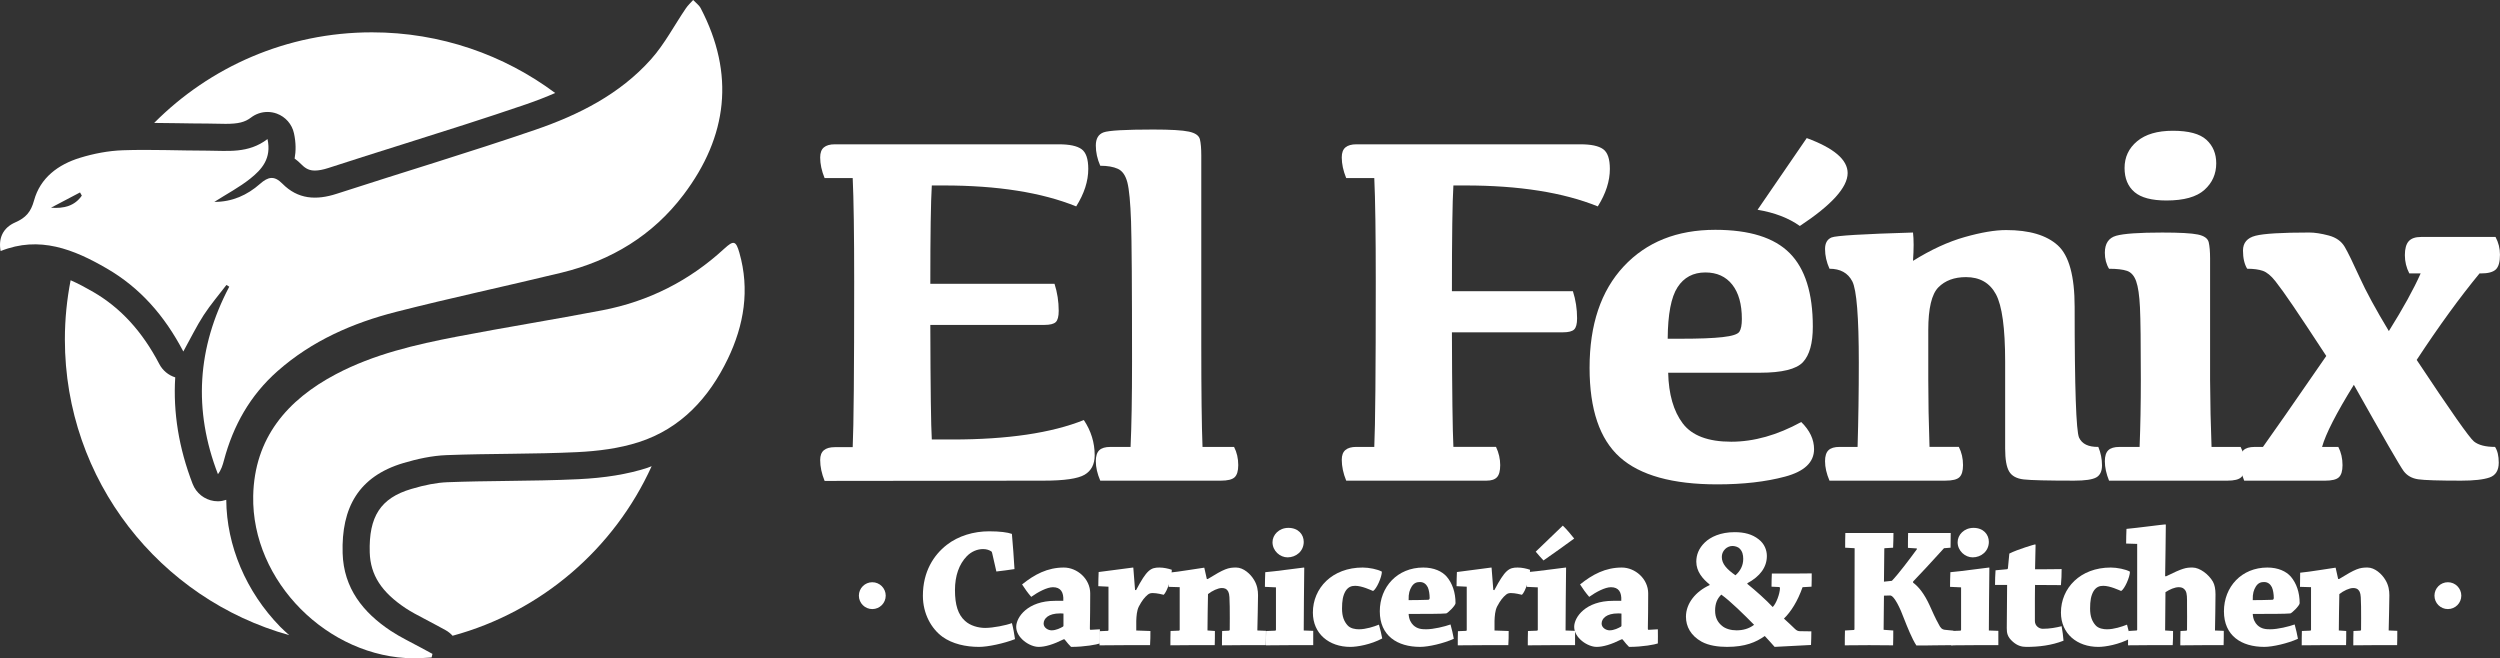
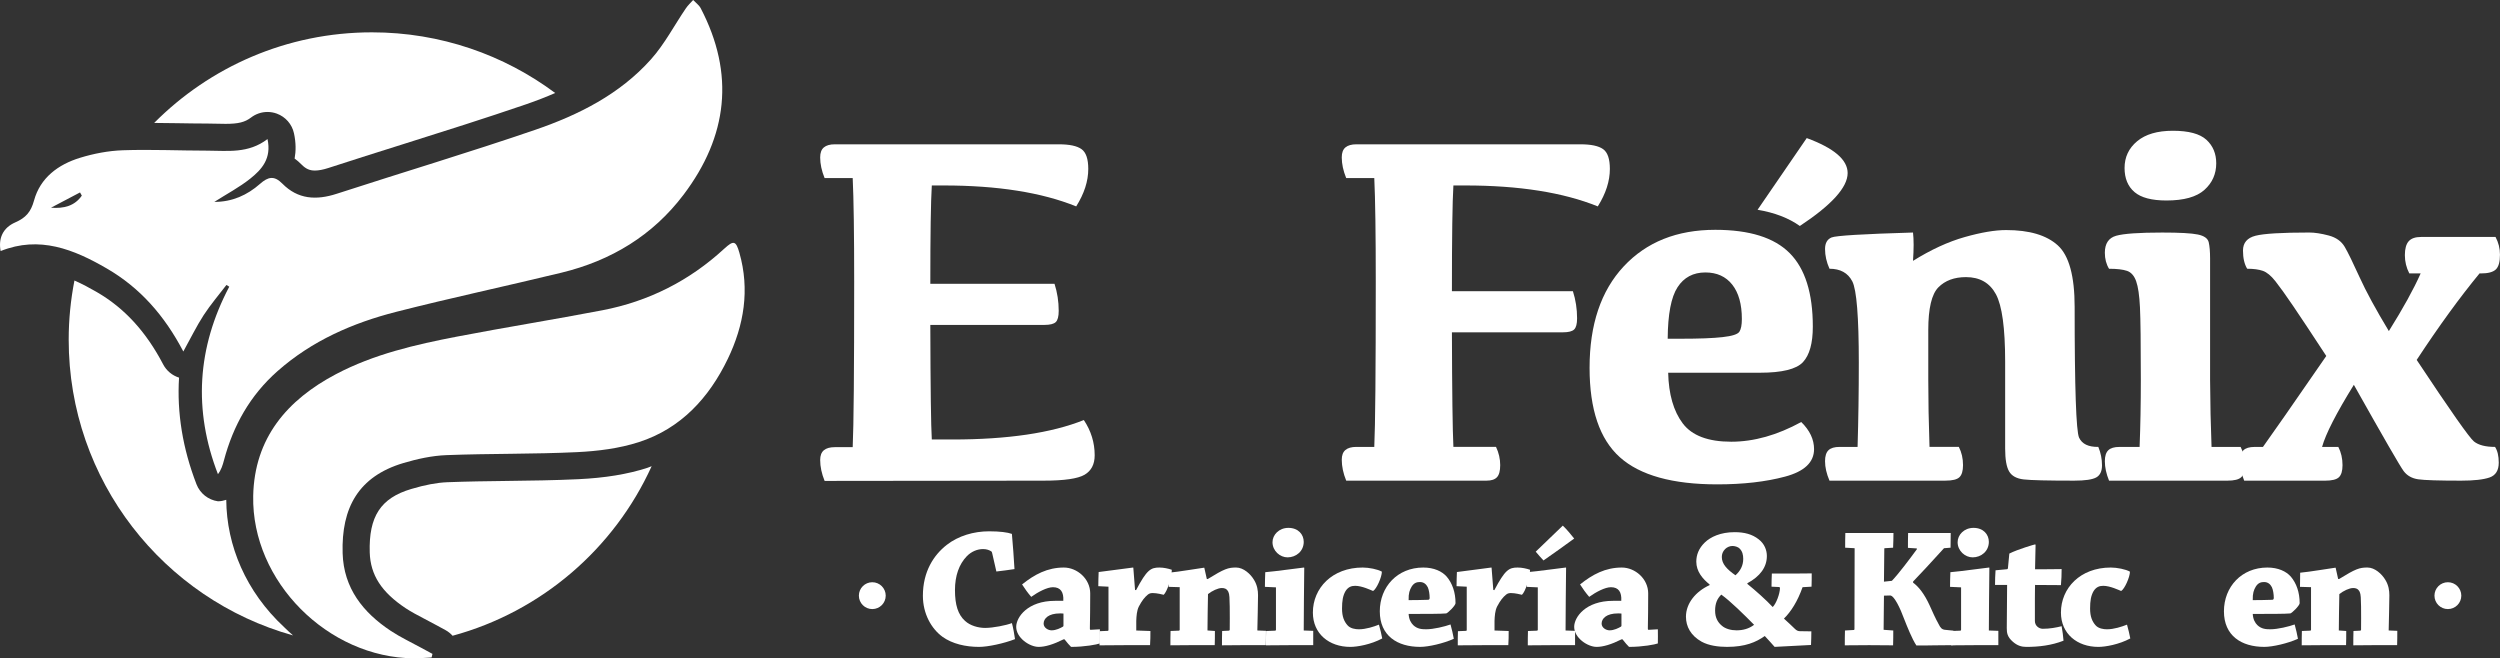
<svg xmlns="http://www.w3.org/2000/svg" version="1.1" x="0px" y="0px" width="261.482px" height="68.856px" viewBox="0 0 261.482 68.856" style="enable-background:new 0 0 261.482 68.856;" xml:space="preserve">
  <rect x="0" y="0" width="261.482" height="68.856" fill="#333333" stroke="none" />
  <style type="text/css">
	.st0{fill:#FFFFFF;}
</style>
  <defs>
</defs>
  <g>
    <path class="st0" d="M87.306,15.094h23.453c1.099,0,1.885,0.167,2.358,0.502c0.473,0.335,0.709,1.027,0.709,2.075   c0,1.271-0.421,2.577-1.263,3.917c-3.608-1.46-8.231-2.19-13.866-2.19H97.46c-0.104,1.684-0.155,5.111-0.155,10.283h12.99   c0.291,0.91,0.438,1.856,0.438,2.834c0,0.585-0.103,0.976-0.309,1.173c-0.206,0.197-0.602,0.296-1.185,0.296H97.305   c0.017,6.615,0.069,10.61,0.155,11.984h2.139c5.79,0,10.378-0.678,13.763-2.035c0.756,1.134,1.134,2.362,1.134,3.685   c0,0.945-0.353,1.624-1.057,2.037c-0.705,0.412-2.131,0.618-4.278,0.618L86.249,50.3c-0.309-0.755-0.464-1.486-0.464-2.19   c0-0.464,0.129-0.804,0.386-1.018c0.258-0.215,0.636-0.322,1.134-0.322h1.881c0.104-2.216,0.155-7.98,0.155-17.293   c0-5.034-0.051-8.651-0.155-10.85h-2.938c-0.309-0.757-0.464-1.478-0.464-2.166c0-0.481,0.129-0.829,0.386-1.043   C86.429,15.201,86.807,15.094,87.306,15.094z" />
-     <path class="st0" d="M118.403,37.852c0-7.8-0.035-12.697-0.103-14.69c-0.069-1.993-0.198-3.355-0.386-4.086   c-0.19-0.729-0.52-1.202-0.992-1.418c-0.473-0.215-1.087-0.321-1.843-0.321c-0.309-0.705-0.464-1.409-0.464-2.114   c0-0.722,0.27-1.182,0.812-1.379c0.541-0.197,2.272-0.296,5.193-0.296c1.821,0,3.067,0.073,3.737,0.22   c0.67,0.146,1.052,0.417,1.147,0.811c0.094,0.396,0.142,0.954,0.142,1.676v19.819c0,4.914,0.043,8.47,0.129,10.67h3.299   c0.292,0.567,0.438,1.202,0.438,1.906c0,0.602-0.125,1.023-0.374,1.263c-0.249,0.241-0.734,0.361-1.456,0.361h-12.603   c-0.309-0.722-0.464-1.4-0.464-2.035c0-0.533,0.12-0.915,0.361-1.147c0.241-0.232,0.627-0.347,1.16-0.347h2.114   C118.351,44.543,118.403,41.58,118.403,37.852z" />
    <path class="st0" d="M141.861,15.094h23.453c1.099,0,1.885,0.167,2.358,0.502c0.473,0.335,0.709,1.027,0.709,2.075   c0,1.271-0.421,2.577-1.263,3.917c-3.608-1.46-8.231-2.19-13.866-2.19h-1.237c-0.104,1.684-0.155,5.369-0.155,11.056h12.654   c0.292,0.912,0.438,1.856,0.438,2.835c0,0.584-0.103,0.975-0.309,1.172c-0.206,0.198-0.593,0.296-1.16,0.296H151.86   c0.017,6.238,0.069,10.233,0.155,11.985h4.458c0.292,0.618,0.438,1.254,0.438,1.906c0,0.602-0.112,1.023-0.336,1.263   c-0.223,0.241-0.584,0.361-1.082,0.361h-14.69c-0.309-0.755-0.464-1.486-0.464-2.19c0-0.464,0.129-0.802,0.386-1.018   c0.258-0.215,0.636-0.321,1.134-0.321h1.881c0.104-2.2,0.155-7.955,0.155-17.268c0-5.034-0.051-8.651-0.155-10.85h-2.938   c-0.309-0.757-0.464-1.478-0.464-2.166c0-0.481,0.129-0.829,0.386-1.043C140.985,15.201,141.362,15.094,141.861,15.094z" />
    <path class="st0" d="M188.397,44.14c-2.509,1.374-4.949,2.061-7.32,2.061c-2.422,0-4.115-0.64-5.077-1.92   c-0.962-1.28-1.469-3.045-1.521-5.296h9.588c2.319,0,3.823-0.37,4.51-1.108c0.687-0.739,1.031-1.976,1.031-3.712   c0-3.505-0.807-6.069-2.422-7.692c-1.615-1.624-4.21-2.436-7.784-2.436c-4.004,0-7.195,1.276-9.575,3.828   c-2.38,2.551-3.569,6.086-3.569,10.605c0,4.347,1.056,7.467,3.17,9.356c2.113,1.89,5.506,2.835,10.181,2.835   c2.715,0,5.082-0.27,7.101-0.812c2.018-0.541,3.028-1.498,3.028-2.873C189.737,45.961,189.29,45.016,188.397,44.14z    M175.459,30.043c0.67-1.032,1.64-1.547,2.912-1.547c1.202,0,2.139,0.425,2.81,1.275c0.67,0.851,1.005,2.049,1.005,3.596   c0,0.619-0.086,1.062-0.258,1.327c-0.171,0.267-0.76,0.455-1.766,0.567c-1.005,0.113-2.461,0.167-4.368,0.167h-1.366   C174.445,32.869,174.788,31.073,175.459,30.043z" />
    <path class="st0" d="M193.25,18.102c0-1.392-1.426-2.611-4.279-3.66l-5.142,7.498c1.773,0.297,3.251,0.862,4.421,1.696   C191.567,21.445,193.25,19.597,193.25,18.102z" />
    <path class="st0" d="M200.087,27.284c1.873-1.168,3.673-1.997,5.399-2.487c1.728-0.49,3.174-0.734,4.342-0.734   c2.424,0,4.223,0.532,5.4,1.598c1.176,1.065,1.765,3.214,1.765,6.443c0,8.454,0.155,13.011,0.464,13.672   c0.309,0.662,0.98,0.984,2.011,0.967c0.258,0.618,0.386,1.263,0.386,1.932c0,0.619-0.202,1.039-0.605,1.263   c-0.403,0.223-1.172,0.335-2.307,0.335c-2.783,0-4.545-0.042-5.283-0.129c-0.739-0.086-1.247-0.365-1.521-0.837   c-0.275-0.473-0.413-1.266-0.413-2.384v-9.098c0-3.505-0.321-5.854-0.966-7.049c-0.645-1.194-1.688-1.791-3.131-1.791   c-1.22,0-2.183,0.356-2.887,1.069s-1.057,2.204-1.057,4.471v5.181c0,2.164,0.043,4.51,0.129,7.036h3.067   c0.291,0.567,0.438,1.202,0.438,1.906c0,0.602-0.124,1.023-0.373,1.263c-0.249,0.241-0.734,0.361-1.456,0.361H191.35   c-0.309-0.722-0.464-1.4-0.464-2.035c0-0.533,0.12-0.915,0.361-1.147c0.241-0.232,0.626-0.347,1.16-0.347h1.882   c0.086-2.835,0.129-5.765,0.129-8.789c0-4.811-0.228-7.655-0.683-8.531c-0.455-0.877-1.25-1.315-2.384-1.315   c-0.309-0.687-0.464-1.374-0.464-2.061c0-0.619,0.227-1.022,0.683-1.212c0.455-0.189,3.294-0.361,8.517-0.515   C200.173,25.043,200.173,26.03,200.087,27.284z" />
    <path class="st0" d="M231.312,46.744h3.041c0.293,0.567,0.438,1.202,0.438,1.906c0,0.602-0.124,1.023-0.373,1.263   c-0.249,0.241-0.734,0.361-1.456,0.361h-12.371c-0.293-0.722-0.438-1.4-0.438-2.035c0-0.533,0.12-0.915,0.361-1.147   c0.241-0.232,0.626-0.347,1.16-0.347h2.113c0.086-2.2,0.129-4.545,0.129-7.036c0-3.798-0.031-6.318-0.091-7.565   c-0.061-1.245-0.193-2.156-0.399-2.731c-0.206-0.576-0.525-0.936-0.954-1.083c-0.429-0.146-1.057-0.22-1.882-0.22   c-0.293-0.48-0.438-1.039-0.438-1.674c0-0.962,0.394-1.555,1.186-1.779c0.79-0.223,2.396-0.335,4.819-0.335   c1.822,0,3.064,0.068,3.725,0.206c0.661,0.138,1.039,0.408,1.134,0.811c0.094,0.404,0.143,0.967,0.143,1.689v12.68   C231.174,42.199,231.226,44.543,231.312,46.744z M226.596,20.97c-1.547,0-2.664-0.296-3.351-0.888   c-0.687-0.593-1.031-1.431-1.031-2.513c0-1.135,0.439-2.066,1.315-2.797c0.877-0.731,2.122-1.095,3.737-1.095   c1.65,0,2.818,0.314,3.505,0.94c0.687,0.628,1.031,1.449,1.031,2.462c0,1.116-0.412,2.044-1.237,2.783S228.417,20.97,226.596,20.97   z" />
    <path class="st0" d="M236.689,46.744c0.858-1.186,3.067-4.356,6.623-9.511c-1.529-2.337-2.684-4.081-3.467-5.232   c-0.781-1.151-1.4-2.014-1.856-2.59c-0.455-0.576-0.893-0.936-1.313-1.083c-0.422-0.146-0.967-0.22-1.637-0.22   c-0.293-0.48-0.438-1.116-0.438-1.906c0-0.807,0.438-1.323,1.315-1.547c0.876-0.223,2.749-0.335,5.617-0.335   c0.568,0,1.242,0.103,2.024,0.309c0.781,0.206,1.343,0.605,1.688,1.198c0.344,0.593,0.858,1.646,1.545,3.158   s1.71,3.394,3.067,5.643c1.495-2.388,2.603-4.398,3.325-6.03h-1.186c-0.31-0.602-0.464-1.237-0.464-1.908   c0-0.67,0.133-1.155,0.399-1.456c0.265-0.3,0.7-0.45,1.301-0.45h7.783c0.31,0.584,0.464,1.203,0.464,1.856   c0,0.757-0.145,1.271-0.438,1.547c-0.293,0.274-0.807,0.412-1.547,0.412h-0.154c-2.08,2.525-4.27,5.542-6.572,9.046   c3.522,5.31,5.519,8.154,5.992,8.531c0.473,0.378,1.207,0.568,2.204,0.568c0.258,0.394,0.387,0.945,0.387,1.648   c0,0.809-0.319,1.323-0.954,1.547c-0.636,0.223-1.634,0.335-2.99,0.335c-2.319,0-3.81-0.047-4.471-0.141   c-0.661-0.094-1.172-0.382-1.533-0.863s-2.096-3.488-5.207-9.021c-1.838,2.973-2.947,5.137-3.324,6.496h1.7   c0.293,0.567,0.439,1.202,0.439,1.906c0,0.602-0.125,1.023-0.375,1.263c-0.249,0.241-0.734,0.361-1.456,0.361h-8.453   c-0.293-0.722-0.438-1.4-0.438-2.035c0-0.533,0.119-0.915,0.36-1.147c0.241-0.232,0.628-0.347,1.16-0.347H236.689z" />
  </g>
  <path class="st0" d="M27.979,14.545c0.444,2.042-0.613,3.19-1.807,4.142c-1.138,0.907-2.449,1.597-3.758,2.431  c1.877,0.003,3.448-0.711,4.778-1.884c0.858-0.758,1.492-0.888,2.341-0.027c1.627,1.652,3.553,1.753,5.682,1.061  c6.914-2.248,13.884-4.33,20.76-6.688c4.542-1.557,8.849-3.719,12.114-7.376c1.421-1.592,2.433-3.549,3.646-5.33  C71.949,0.556,72.241,0.29,72.498,0c0.269,0.287,0.619,0.531,0.794,0.866c3.588,6.878,2.816,13.394-1.792,19.494  c-3.227,4.271-7.587,6.899-12.756,8.156c-5.76,1.401-11.563,2.633-17.305,4.1c-4.554,1.164-8.809,3.023-12.401,6.192  c-2.871,2.532-4.646,5.691-5.617,9.35c-0.13,0.49-0.275,0.977-0.626,1.438c-2.588-6.706-2.178-13.236,1.184-19.611  c-0.099-0.06-0.198-0.12-0.297-0.179c-0.8,1.049-1.664,2.055-2.381,3.158c-0.739,1.137-1.334,2.368-2.126,3.8  c-1.965-3.759-4.532-6.666-7.995-8.677c-3.458-2.008-7.049-3.458-11.114-1.828c-0.252-1.314,0.224-2.428,1.531-2.999  c1.101-0.481,1.633-1.085,1.964-2.292c0.651-2.378,2.527-3.76,4.796-4.459c1.446-0.446,2.987-0.741,4.496-0.793  c2.943-0.1,5.894,0.038,8.841,0.041C23.798,15.759,25.966,16.087,27.979,14.545z M8.558,20.461  c-0.062-0.111-0.125-0.223-0.187-0.334c-1.012,0.533-2.024,1.065-3.036,1.598C6.67,21.829,7.809,21.547,8.558,20.461z" />
  <path class="st0" d="M45.144,68.767c-0.616,0.031-1.231,0.092-1.847,0.089c-8.995-0.055-16.989-8.055-16.814-16.976  c0.119-6.059,3.554-10.056,8.656-12.745c3.961-2.088,8.312-3.093,12.678-3.932c5.053-0.971,10.137-1.782,15.19-2.752  c4.835-0.929,9.089-3.078,12.723-6.421c0.997-0.917,1.238-0.87,1.604,0.406c1.104,3.86,0.483,7.582-1.211,11.099  c-1.959,4.067-4.902,7.286-9.3,8.706c-2.063,0.666-4.306,0.946-6.484,1.05c-4.544,0.216-9.102,0.137-13.649,0.312  c-1.509,0.058-3.042,0.394-4.497,0.827c-4.694,1.398-6.497,4.669-6.356,9.436c0.109,3.654,2.131,6.194,5.041,8.121  c1.022,0.677,2.146,1.199,3.224,1.791c0.376,0.206,0.753,0.409,1.13,0.613C45.203,68.516,45.174,68.642,45.144,68.767z" />
  <path class="st0" d="M21.696,12.922c0.333,0.001,0.667,0.009,1.003,0.017c0.299,0.007,0.599,0.015,0.898,0.015c0,0,0,0,0,0  c1.327,0,2.021-0.173,2.656-0.659c0.502-0.385,1.11-0.585,1.725-0.585c0.328,0,0.658,0.058,0.976,0.174  c0.911,0.334,1.588,1.111,1.794,2.06c0.214,0.987,0.209,1.865,0.066,2.64c0.252,0.181,0.498,0.393,0.736,0.635  c0.434,0.439,0.834,0.619,1.384,0.619c0.389,0,0.861-0.089,1.402-0.265c2.606-0.848,5.22-1.672,7.833-2.495  c4.24-1.337,8.625-2.719,12.883-4.179c1.079-0.37,2.074-0.762,3.017-1.172c-5.35-3.985-11.983-6.345-19.167-6.345  c-8.903,0-16.959,3.624-22.777,9.475c0.804,0.007,1.608,0.014,2.412,0.028C19.592,12.903,20.645,12.921,21.696,12.922z" />
-   <path class="st0" d="M23.665,52.277c-0.28,0.091-0.57,0.155-0.87,0.155c-0.132,0-0.266-0.01-0.399-0.028  c-1.017-0.145-1.876-0.828-2.246-1.786c-1.444-3.741-2.051-7.466-1.822-11.148c-0.708-0.222-1.312-0.716-1.665-1.393  c-1.781-3.408-4.041-5.875-6.907-7.539c-0.743-0.431-1.541-0.863-2.369-1.227c-0.391,2.004-0.602,4.073-0.602,6.191  c0,14.739,9.931,27.151,23.464,30.93c-0.319-0.289-0.644-0.571-0.947-0.882C25.726,61.88,23.698,57.067,23.665,52.277z" />
+   <path class="st0" d="M23.665,52.277c-0.28,0.091-0.57,0.155-0.87,0.155c-1.017-0.145-1.876-0.828-2.246-1.786c-1.444-3.741-2.051-7.466-1.822-11.148c-0.708-0.222-1.312-0.716-1.665-1.393  c-1.781-3.408-4.041-5.875-6.907-7.539c-0.743-0.431-1.541-0.863-2.369-1.227c-0.391,2.004-0.602,4.073-0.602,6.191  c0,14.739,9.931,27.151,23.464,30.93c-0.319-0.289-0.644-0.571-0.947-0.882C25.726,61.88,23.698,57.067,23.665,52.277z" />
  <path class="st0" d="M60.474,50.121c-2.487,0.118-4.995,0.15-7.419,0.181c-2.057,0.026-4.184,0.054-6.255,0.134  c-1.09,0.042-2.333,0.274-3.796,0.711c-3.188,0.949-4.443,2.872-4.332,6.635c0.07,2.358,1.233,4.16,3.773,5.842  c0.582,0.385,1.25,0.734,1.957,1.104c0.357,0.187,0.714,0.373,1.066,0.566l1.117,0.605c0.29,0.157,0.542,0.361,0.753,0.596  c9.292-2.523,16.905-9.109,20.821-17.735c-0.157,0.056-0.305,0.126-0.465,0.178C65.639,49.601,63.278,49.989,60.474,50.121z" />
  <g>
    <g>
      <g>
        <path class="st0" d="M99.016,56.996c1.227-0.956,2.833-1.425,4.439-1.425c1.119,0,1.93,0.108,2.382,0.27     c0.108,1.21,0.199,2.436,0.271,3.681c-0.596,0.09-1.245,0.18-1.895,0.253l-0.433-1.895c-0.018-0.072-0.037-0.18-0.108-0.216     c-0.199-0.126-0.47-0.235-0.848-0.235c-0.578,0-1.209,0.235-1.714,0.758c-0.794,0.83-1.227,2.021-1.227,3.537     c0,1.551,0.325,2.562,1.047,3.212c0.541,0.506,1.389,0.74,2.111,0.74c0.812,0,2.202-0.271,2.797-0.506     c0.145,0.523,0.253,1.19,0.325,1.678c-1.155,0.452-2.833,0.812-3.754,0.812c-1.389,0-2.797-0.307-3.842-1.064     c-1.137-0.831-2.039-2.382-2.039-4.277C96.526,59.757,97.681,58.042,99.016,56.996z" />
        <path class="st0" d="M111.249,66.866c-1.082,0.541-1.93,0.794-2.616,0.794c-0.956,0-2.346-0.956-2.346-2.093     c0-1.01,1.191-2.724,4.061-2.724c0.396,0,0.685,0,0.865,0c0.055-0.902-0.27-1.425-1.082-1.425c-0.614,0-1.57,0.504-2.273,1.01     c-0.344-0.396-0.668-0.848-0.957-1.3c1.3-1.046,2.653-1.767,4.367-1.767c1.389,0,2.76,1.172,2.76,2.706     c0,1.19-0.018,2.887-0.036,3.663c0,0.108,0,0.144,0.09,0.144l0.956-0.054c0,0.47,0.018,1.011,0,1.48     c-0.288,0.108-1.57,0.361-3.013,0.361c-0.18-0.162-0.415-0.452-0.686-0.794H111.249z M109.986,65.928     c0.469,0,0.938-0.235,1.209-0.398c0.036-0.036,0.036-0.09,0.036-0.108c0-0.433,0-0.776,0-1.246     c-0.108-0.017-0.253-0.017-0.379-0.017c-1.172,0-1.696,0.523-1.696,1.064C109.155,65.657,109.625,65.928,109.986,65.928z" />
        <path class="st0" d="M115.019,66.018l0.848-0.036c0.054-0.018,0.072-0.037,0.072-0.072c0-1.462,0-3.14,0-4.547l-1.065-0.054     c0-0.487,0.018-1.011,0.037-1.48c0.811-0.091,3.5-0.469,3.591-0.469c0.017,0,0.036,0,0.036,0.036     c0.054,0.776,0.126,1.534,0.18,2.31l0.108,0.018c1.119-2.129,1.534-2.364,2.436-2.364c0.452,0,0.939,0.108,1.3,0.234     c0,0.848-0.506,2.31-0.848,2.616c-0.163-0.037-0.704-0.18-1.137-0.18c-0.18,0-0.342,0.017-0.523,0.162     c-0.325,0.271-0.595,0.595-0.938,1.244c-0.217,0.433-0.253,1.011-0.271,1.517c0,0.307,0,0.722,0,0.992l1.48,0.054     c0,0.487,0,0.993-0.037,1.48c-0.757,0-1.876,0-2.724,0c-0.794,0-1.804,0.018-2.562,0.018C115,67.01,115,66.469,115.019,66.018z" />
        <path class="st0" d="M122.234,61.38c0-0.504,0.018-1.028,0.018-1.479c0.902-0.072,3.572-0.524,3.681-0.524     c0.036,0,0.036,0.018,0.036,0.037c0.091,0.378,0.162,0.757,0.253,1.136l0.09,0.018c1.751-1.082,2.147-1.209,2.977-1.209     c0.777,0,1.516,0.685,1.877,1.298c0.342,0.56,0.415,1.119,0.415,1.606c0,1.028-0.054,2.526-0.072,3.68l0.902,0.037     c0,0.487,0,1.028-0.018,1.497c-0.685,0-1.57,0-2.327,0c-0.777,0-1.625,0.018-2.256,0.018c0-0.487,0-1.028,0.017-1.498     l0.723-0.036c0.036-0.018,0.054-0.036,0.071-0.091c0.018-0.722,0-1.732,0-2.436c-0.017-0.83-0.017-1.263-0.144-1.533     c-0.18-0.344-0.415-0.398-0.686-0.398c-0.396,0-1.01,0.29-1.443,0.632c-0.018,1.047-0.054,2.778-0.054,3.807l0.776,0.054     c0,0.487,0,1.011-0.018,1.48c-0.631,0-1.534,0-2.256,0c-0.757,0-1.678,0.018-2.381,0.018c0-0.487,0-1.028,0.017-1.498     l0.885-0.036c0.054-0.018,0.071-0.054,0.071-0.091v-4.456L122.234,61.38z" />
        <path class="st0" d="M132.301,61.38c0-0.487,0.017-1.046,0.036-1.533c0.974-0.072,3.897-0.487,4.042-0.487     c0.036,0,0.036,0.017,0.036,0.054c-0.018,1.949-0.054,4.727-0.054,6.531l0.993,0.037c0,0.504,0,1.01,0,1.497     c-0.686,0-1.714,0-2.49,0c-0.758,0-1.714,0.018-2.454,0.018c0-0.487,0-1.028,0.018-1.498l0.956-0.036     c0.054-0.018,0.072-0.054,0.072-0.091v-4.439L132.301,61.38z M136.361,56.672c0,0.974-0.794,1.624-1.696,1.624     c-0.776,0-1.57-0.668-1.57-1.588c0-0.757,0.668-1.497,1.659-1.497C135.801,55.21,136.361,55.913,136.361,56.672z" />
        <path class="st0" d="M142.531,59.36c0.65,0,1.57,0.18,2.003,0.432c0,0.56-0.558,1.822-0.92,2.021     c-0.234-0.09-1.155-0.541-1.876-0.541c-0.396,0-0.739,0.126-1.01,0.56c-0.271,0.469-0.361,1.01-0.361,1.822     c0,0.866,0.234,1.354,0.56,1.732c0.307,0.361,0.848,0.433,1.209,0.433c0.722,0,1.551-0.27,2.092-0.487     c0.126,0.47,0.271,1.011,0.344,1.444c-1.173,0.631-2.599,0.884-3.338,0.884c-2.22,0-3.916-1.371-3.916-3.591     C137.317,61.507,139.338,59.36,142.531,59.36z" />
        <path class="st0" d="M148.864,59.36c1.119,0,1.967,0.396,2.454,0.956c0.577,0.686,0.92,1.624,0.92,2.778     c-0.018,0.271-0.831,1.047-0.974,1.065c-0.469,0.054-2.328,0.054-3.933,0.054c0.036,0.595,0.252,0.938,0.487,1.172     c0.415,0.398,0.884,0.433,1.352,0.433c0.776,0,1.949-0.288,2.544-0.504c0.126,0.469,0.271,1.046,0.344,1.497     c-1.065,0.487-2.653,0.848-3.518,0.848c-2.4,0-4.223-1.173-4.223-3.717C144.317,61.38,146.158,59.36,148.864,59.36z      M147.655,61.345c-0.216,0.361-0.342,0.703-0.324,1.425c0.631,0,1.516-0.017,2.038-0.036c0.108,0,0.162-0.072,0.162-0.199     c0-0.378-0.072-0.848-0.198-1.118c-0.163-0.325-0.433-0.541-0.812-0.541C148.214,60.876,147.908,60.947,147.655,61.345z" />
        <path class="st0" d="M152.49,66.018l0.848-0.036c0.054-0.018,0.072-0.037,0.072-0.072c0-1.462,0-3.14,0-4.547l-1.065-0.054     c0-0.487,0.018-1.011,0.037-1.48c0.811-0.091,3.5-0.469,3.591-0.469c0.017,0,0.036,0,0.036,0.036     c0.054,0.776,0.126,1.534,0.18,2.31l0.108,0.018c1.119-2.129,1.534-2.364,2.436-2.364c0.452,0,0.939,0.108,1.3,0.234     c0,0.848-0.506,2.31-0.848,2.616c-0.163-0.037-0.704-0.18-1.137-0.18c-0.18,0-0.342,0.017-0.523,0.162     c-0.325,0.271-0.595,0.595-0.938,1.244c-0.217,0.433-0.253,1.011-0.271,1.517c0,0.307,0,0.722,0,0.992l1.48,0.054     c0,0.487,0,0.993-0.037,1.48c-0.757,0-1.876,0-2.724,0c-0.794,0-1.804,0.018-2.562,0.018     C152.471,67.01,152.471,66.469,152.49,66.018z" />
        <path class="st0" d="M159.687,61.38c0-0.487,0.017-1.046,0.036-1.533c0.974-0.072,3.897-0.487,4.042-0.487     c0.036,0,0.036,0.017,0.036,0.054c-0.018,1.949-0.054,4.727-0.054,6.531l0.993,0.037c0,0.504,0,1.01,0,1.497     c-0.686,0-1.714,0-2.49,0c-0.758,0-1.714,0.018-2.454,0.018c0-0.487,0-1.028,0.018-1.498l0.956-0.036     c0.054-0.018,0.072-0.054,0.072-0.091v-4.439L159.687,61.38z M164.649,56.328c-1.082,0.777-2.202,1.606-3.212,2.292     c-0.253-0.271-0.541-0.595-0.812-0.92c0.902-0.848,1.913-1.859,2.833-2.724C163.892,55.39,164.288,55.878,164.649,56.328z" />
        <path class="st0" d="M169.61,66.866c-1.082,0.541-1.93,0.794-2.616,0.794c-0.956,0-2.346-0.956-2.346-2.093     c0-1.01,1.191-2.724,4.061-2.724c0.396,0,0.685,0,0.865,0c0.055-0.902-0.27-1.425-1.082-1.425c-0.614,0-1.57,0.504-2.273,1.01     c-0.344-0.396-0.668-0.848-0.957-1.3c1.3-1.046,2.653-1.767,4.367-1.767c1.389,0,2.76,1.172,2.76,2.706     c0,1.19-0.018,2.887-0.036,3.663c0,0.108,0,0.144,0.09,0.144l0.956-0.054c0,0.47,0.018,1.011,0,1.48     c-0.288,0.108-1.57,0.361-3.013,0.361c-0.18-0.162-0.415-0.452-0.686-0.794H169.61z M168.348,65.928     c0.469,0,0.938-0.235,1.209-0.398c0.036-0.036,0.036-0.09,0.036-0.108c0-0.433,0-0.776,0-1.246     c-0.108-0.017-0.253-0.017-0.379-0.017c-1.172,0-1.696,0.523-1.696,1.064C167.517,65.657,167.987,65.928,168.348,65.928z" />
        <path class="st0" d="M182.761,61.073c0.849,0.686,1.967,1.679,2.653,2.419c0.379-0.379,0.74-1.39,0.757-1.949     c0-0.091-0.017-0.145-0.108-0.145l-0.776-0.036c0-0.487,0.018-0.939,0.036-1.372c0.56,0,1.571,0,2.22,0     c0.668,0,1.371-0.017,1.949-0.017c0,0.45,0,0.938-0.018,1.389l-0.939,0.054c-0.523,1.479-1.209,2.562-1.948,3.284     c0.396,0.361,0.865,0.794,1.136,1.064c0.18,0.18,0.342,0.253,0.523,0.253l1.209,0.018c0,0.469-0.017,0.974-0.036,1.425     c-1.209,0.072-2.707,0.145-3.807,0.199c-0.325-0.361-0.65-0.74-1.028-1.136c-0.92,0.649-2.039,1.136-3.951,1.136     c-0.885,0-1.895-0.126-2.653-0.541c-1.136-0.632-1.642-1.588-1.642-2.616c0-1.389,1.011-2.635,2.472-3.302v-0.072     c-0.722-0.577-1.389-1.352-1.389-2.381c0-0.704,0.253-1.389,0.885-2.003c0.595-0.578,1.642-1.083,3.121-1.083     c1.029,0,1.841,0.217,2.508,0.74c0.614,0.47,0.866,1.137,0.866,1.75c0,1.173-0.703,2.129-2.039,2.852V61.073z M183.465,65.35     c-1.01-1.028-2.472-2.472-3.429-3.158c-0.433,0.415-0.649,0.939-0.649,1.678c0,0.74,0.288,1.227,0.703,1.571     c0.361,0.324,0.957,0.487,1.534,0.487C182.292,65.928,182.924,65.765,183.465,65.35z M181.517,60.171     c0.506-0.45,0.812-1.01,0.812-1.714c0-0.432-0.091-0.793-0.361-1.064c-0.199-0.216-0.542-0.288-0.777-0.288     c-0.288,0-0.577,0.144-0.757,0.324c-0.253,0.253-0.344,0.541-0.344,0.831C180.091,58.981,180.615,59.541,181.517,60.171z" />
        <path class="st0" d="M192.991,57.285c0-0.506,0-1.047,0.018-1.534c0.722,0,1.786,0,2.598,0c0.83,0,1.786,0,2.436,0     c0,0.469-0.018,1.047-0.037,1.534l-0.884,0.054c-0.037,0-0.037,0.018-0.037,0.072l-0.036,3.428     c0.199-0.017,0.506-0.054,0.83-0.09c0.74-0.776,1.859-2.274,2.599-3.284c0.054-0.072,0.017-0.108-0.072-0.108l-0.848-0.055     c0-0.504,0-1.046,0.017-1.551c0.777,0,1.768,0,2.689,0c0.614,0,1.245,0,1.768,0c0,0.469-0.018,1.047-0.018,1.534l-0.685,0.054     c-1.372,1.516-2.382,2.598-3.23,3.483v0.125c0.56,0.398,1.173,1.155,1.732,2.382c0.271,0.595,0.596,1.354,0.957,1.985     c0.162,0.342,0.324,0.523,0.631,0.558l0.902,0.091c0,0.469-0.017,1.047-0.036,1.516c-0.506,0-1.389,0.018-1.949,0.018     c-0.415,0.017-1.534,0.017-1.895,0.017c-0.45-0.685-0.956-1.949-1.281-2.778c-0.415-1.136-1.046-2.453-1.462-2.453     c-0.18,0-0.504,0.017-0.649,0.017l-0.036,3.572l1.01,0.072c0,0.487,0,1.028-0.018,1.552c-0.685,0-1.659-0.018-2.507-0.018     c-0.794,0-1.787,0.018-2.545,0.018c0-0.506,0-1.065,0.018-1.552l0.939-0.054c0.017-0.018,0.054-0.036,0.054-0.072l0.018-8.48     L192.991,57.285z" />
        <path class="st0" d="M203.96,61.38c0-0.487,0.017-1.046,0.036-1.533c0.974-0.072,3.897-0.487,4.042-0.487     c0.036,0,0.036,0.017,0.036,0.054c-0.018,1.949-0.054,4.727-0.054,6.531l0.993,0.037c0,0.504,0,1.01,0,1.497     c-0.686,0-1.714,0-2.49,0c-0.758,0-1.714,0.018-2.454,0.018c0-0.487,0-1.028,0.018-1.498l0.956-0.036     c0.054-0.018,0.072-0.054,0.072-0.091v-4.439L203.96,61.38z M208.019,56.672c0,0.974-0.794,1.624-1.696,1.624     c-0.776,0-1.57-0.668-1.57-1.588c0-0.757,0.668-1.497,1.659-1.497C207.46,55.21,208.019,55.913,208.019,56.672z" />
        <path class="st0" d="M210.526,67.118c-0.578-0.506-0.632-0.92-0.632-1.426c0-1.01,0.018-1.93,0.018-2.146     c0-0.379,0.017-2.129,0.017-2.364c-0.307,0-0.811,0-1.263,0c0-0.506,0.018-1.047,0.054-1.534     c0.379-0.037,0.812-0.072,1.173-0.108c0.072,0,0.126-0.054,0.126-0.145c0.054-0.469,0.09-1.064,0.144-1.497     c0.903-0.452,2.635-0.957,2.689-0.957c0.037,0,0.054,0.018,0.054,0.072c-0.017,0.398-0.036,2.039-0.054,2.527     c0.92,0,1.93,0,2.779-0.018c0,0.523-0.018,1.136-0.072,1.678c-0.758,0-1.876-0.017-2.707-0.017c0,0.162-0.017,0.523-0.017,1.516     c0,0.739,0,1.443,0,2.256c0,0.504,0.432,0.811,0.83,0.811c0.722,0,1.408-0.126,1.967-0.27c0.09,0.487,0.162,1.046,0.198,1.516     c-1.244,0.487-2.562,0.649-3.897,0.649C211.446,67.66,210.995,67.533,210.526,67.118z" />
        <path class="st0" d="M220.773,59.36c0.65,0,1.57,0.18,2.003,0.432c0,0.56-0.558,1.822-0.92,2.021     c-0.234-0.09-1.155-0.541-1.876-0.541c-0.396,0-0.739,0.126-1.01,0.56c-0.271,0.469-0.361,1.01-0.361,1.822     c0,0.866,0.234,1.354,0.56,1.732c0.307,0.361,0.848,0.433,1.209,0.433c0.722,0,1.551-0.27,2.092-0.487     c0.126,0.47,0.271,1.011,0.344,1.444c-1.173,0.631-2.598,0.884-3.338,0.884c-2.22,0-3.916-1.371-3.916-3.591     C215.559,61.507,217.58,59.36,220.773,59.36z" />
-         <path class="st0" d="M222.595,65.999l0.866-0.054c0.037,0,0.072-0.036,0.072-0.072c0-2.76,0-6.297,0-8.985l-1.155-0.036     c0-0.506,0.018-1.065,0.036-1.534c1.029-0.09,3.88-0.469,4.061-0.469c0.036,0,0.054,0.018,0.054,0.072     c0,1.497-0.054,3.5-0.072,5.341l0.09,0.017c1.768-0.865,2.075-0.919,2.779-0.919c0.757,0,1.696,0.722,2.129,1.479     c0.18,0.325,0.27,0.758,0.27,1.335c0,1.119-0.036,2.527-0.054,3.771l0.92,0.037c0,0.487,0,1.028-0.018,1.497     c-0.649,0-1.516,0-2.219,0c-0.758,0-1.624,0.018-2.31,0.018c0-0.47,0-0.993,0.018-1.498l0.631-0.036     c0.037-0.018,0.054-0.054,0.054-0.091c0.018-0.794,0-1.93,0-2.634c0-0.704,0.018-1.155-0.162-1.462     c-0.162-0.253-0.361-0.361-0.704-0.361c-0.415,0-0.956,0.234-1.389,0.523c-0.017,1.101-0.036,2.905-0.036,4.005l0.83,0.054     c0,0.487,0,1.011-0.036,1.48c-0.668,0-1.57,0-2.382,0c-0.74,0-1.588,0.018-2.291,0.018     C222.577,67.01,222.577,66.469,222.595,65.999z" />
        <path class="st0" d="M237.154,59.36c1.119,0,1.967,0.396,2.454,0.956c0.577,0.686,0.92,1.624,0.92,2.778     c-0.018,0.271-0.831,1.047-0.974,1.065c-0.469,0.054-2.328,0.054-3.933,0.054c0.036,0.595,0.252,0.938,0.486,1.172     c0.416,0.398,0.885,0.433,1.354,0.433c0.776,0,1.949-0.288,2.544-0.504c0.126,0.469,0.271,1.046,0.344,1.497     c-1.065,0.487-2.653,0.848-3.518,0.848c-2.4,0-4.223-1.173-4.223-3.717C232.607,61.38,234.448,59.36,237.154,59.36z      M235.945,61.345c-0.216,0.361-0.342,0.703-0.324,1.425c0.631,0,1.516-0.017,2.038-0.036c0.108,0,0.162-0.072,0.162-0.199     c0-0.378-0.072-0.848-0.198-1.118c-0.163-0.325-0.433-0.541-0.812-0.541C236.505,60.876,236.198,60.947,235.945,61.345z" />
        <path class="st0" d="M240.563,61.38c0-0.504,0.018-1.028,0.018-1.479c0.902-0.072,3.572-0.524,3.681-0.524     c0.036,0,0.036,0.018,0.036,0.037c0.091,0.378,0.162,0.757,0.253,1.136l0.09,0.018c1.751-1.082,2.147-1.209,2.977-1.209     c0.777,0,1.516,0.685,1.877,1.298c0.342,0.56,0.415,1.119,0.415,1.606c0,1.028-0.054,2.526-0.072,3.68l0.902,0.037     c0,0.487,0,1.028-0.018,1.497c-0.685,0-1.57,0-2.327,0c-0.777,0-1.625,0.018-2.256,0.018c0-0.487,0-1.028,0.017-1.498     l0.723-0.036c0.036-0.018,0.054-0.036,0.071-0.091c0.018-0.722,0-1.732,0-2.436c-0.017-0.83-0.017-1.263-0.144-1.533     c-0.18-0.344-0.415-0.398-0.686-0.398c-0.396,0-1.01,0.29-1.443,0.632c-0.018,1.047-0.054,2.778-0.054,3.807l0.776,0.054     c0,0.487,0,1.011-0.018,1.48c-0.631,0-1.534,0-2.256,0c-0.757,0-1.678,0.018-2.382,0.018c0-0.487,0-1.028,0.018-1.498     l0.885-0.036c0.054-0.018,0.071-0.054,0.071-0.091v-4.456L240.563,61.38z" />
      </g>
    </g>
    <g>
      <circle class="st0" cx="91.236" cy="62.301" r="1.404" />
      <circle class="st0" cx="256.031" cy="62.301" r="1.404" />
    </g>
  </g>
</svg>